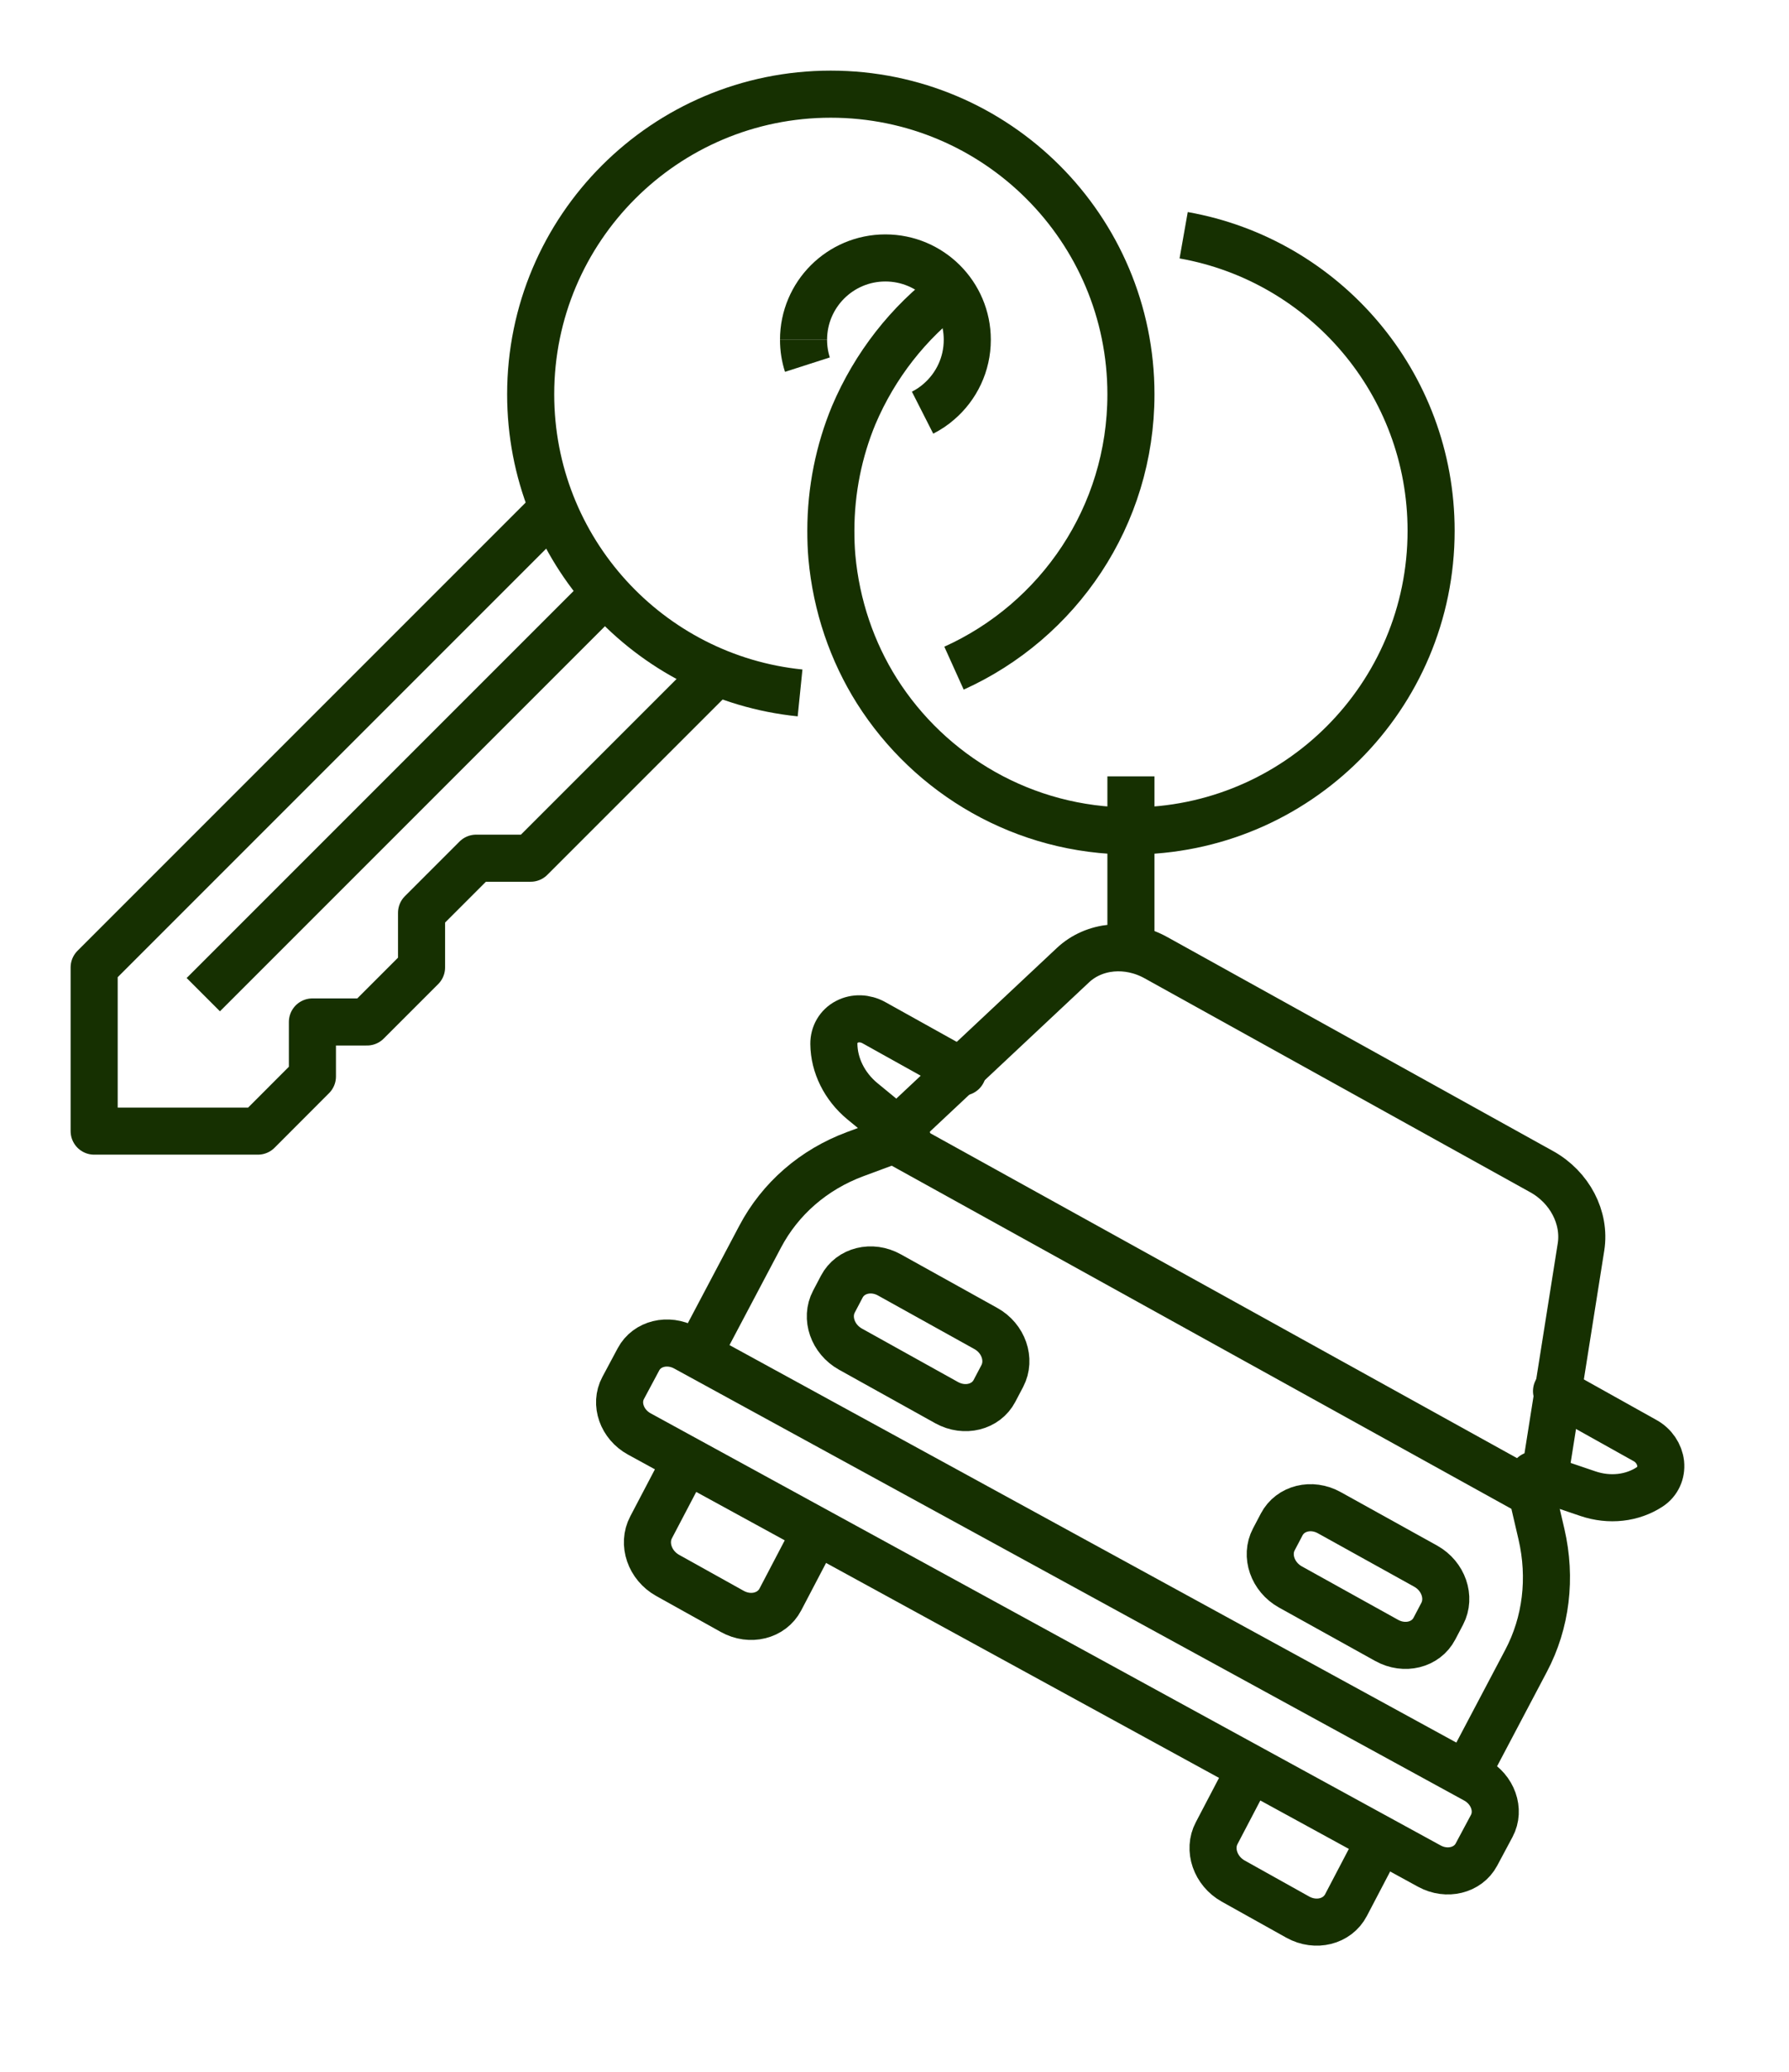
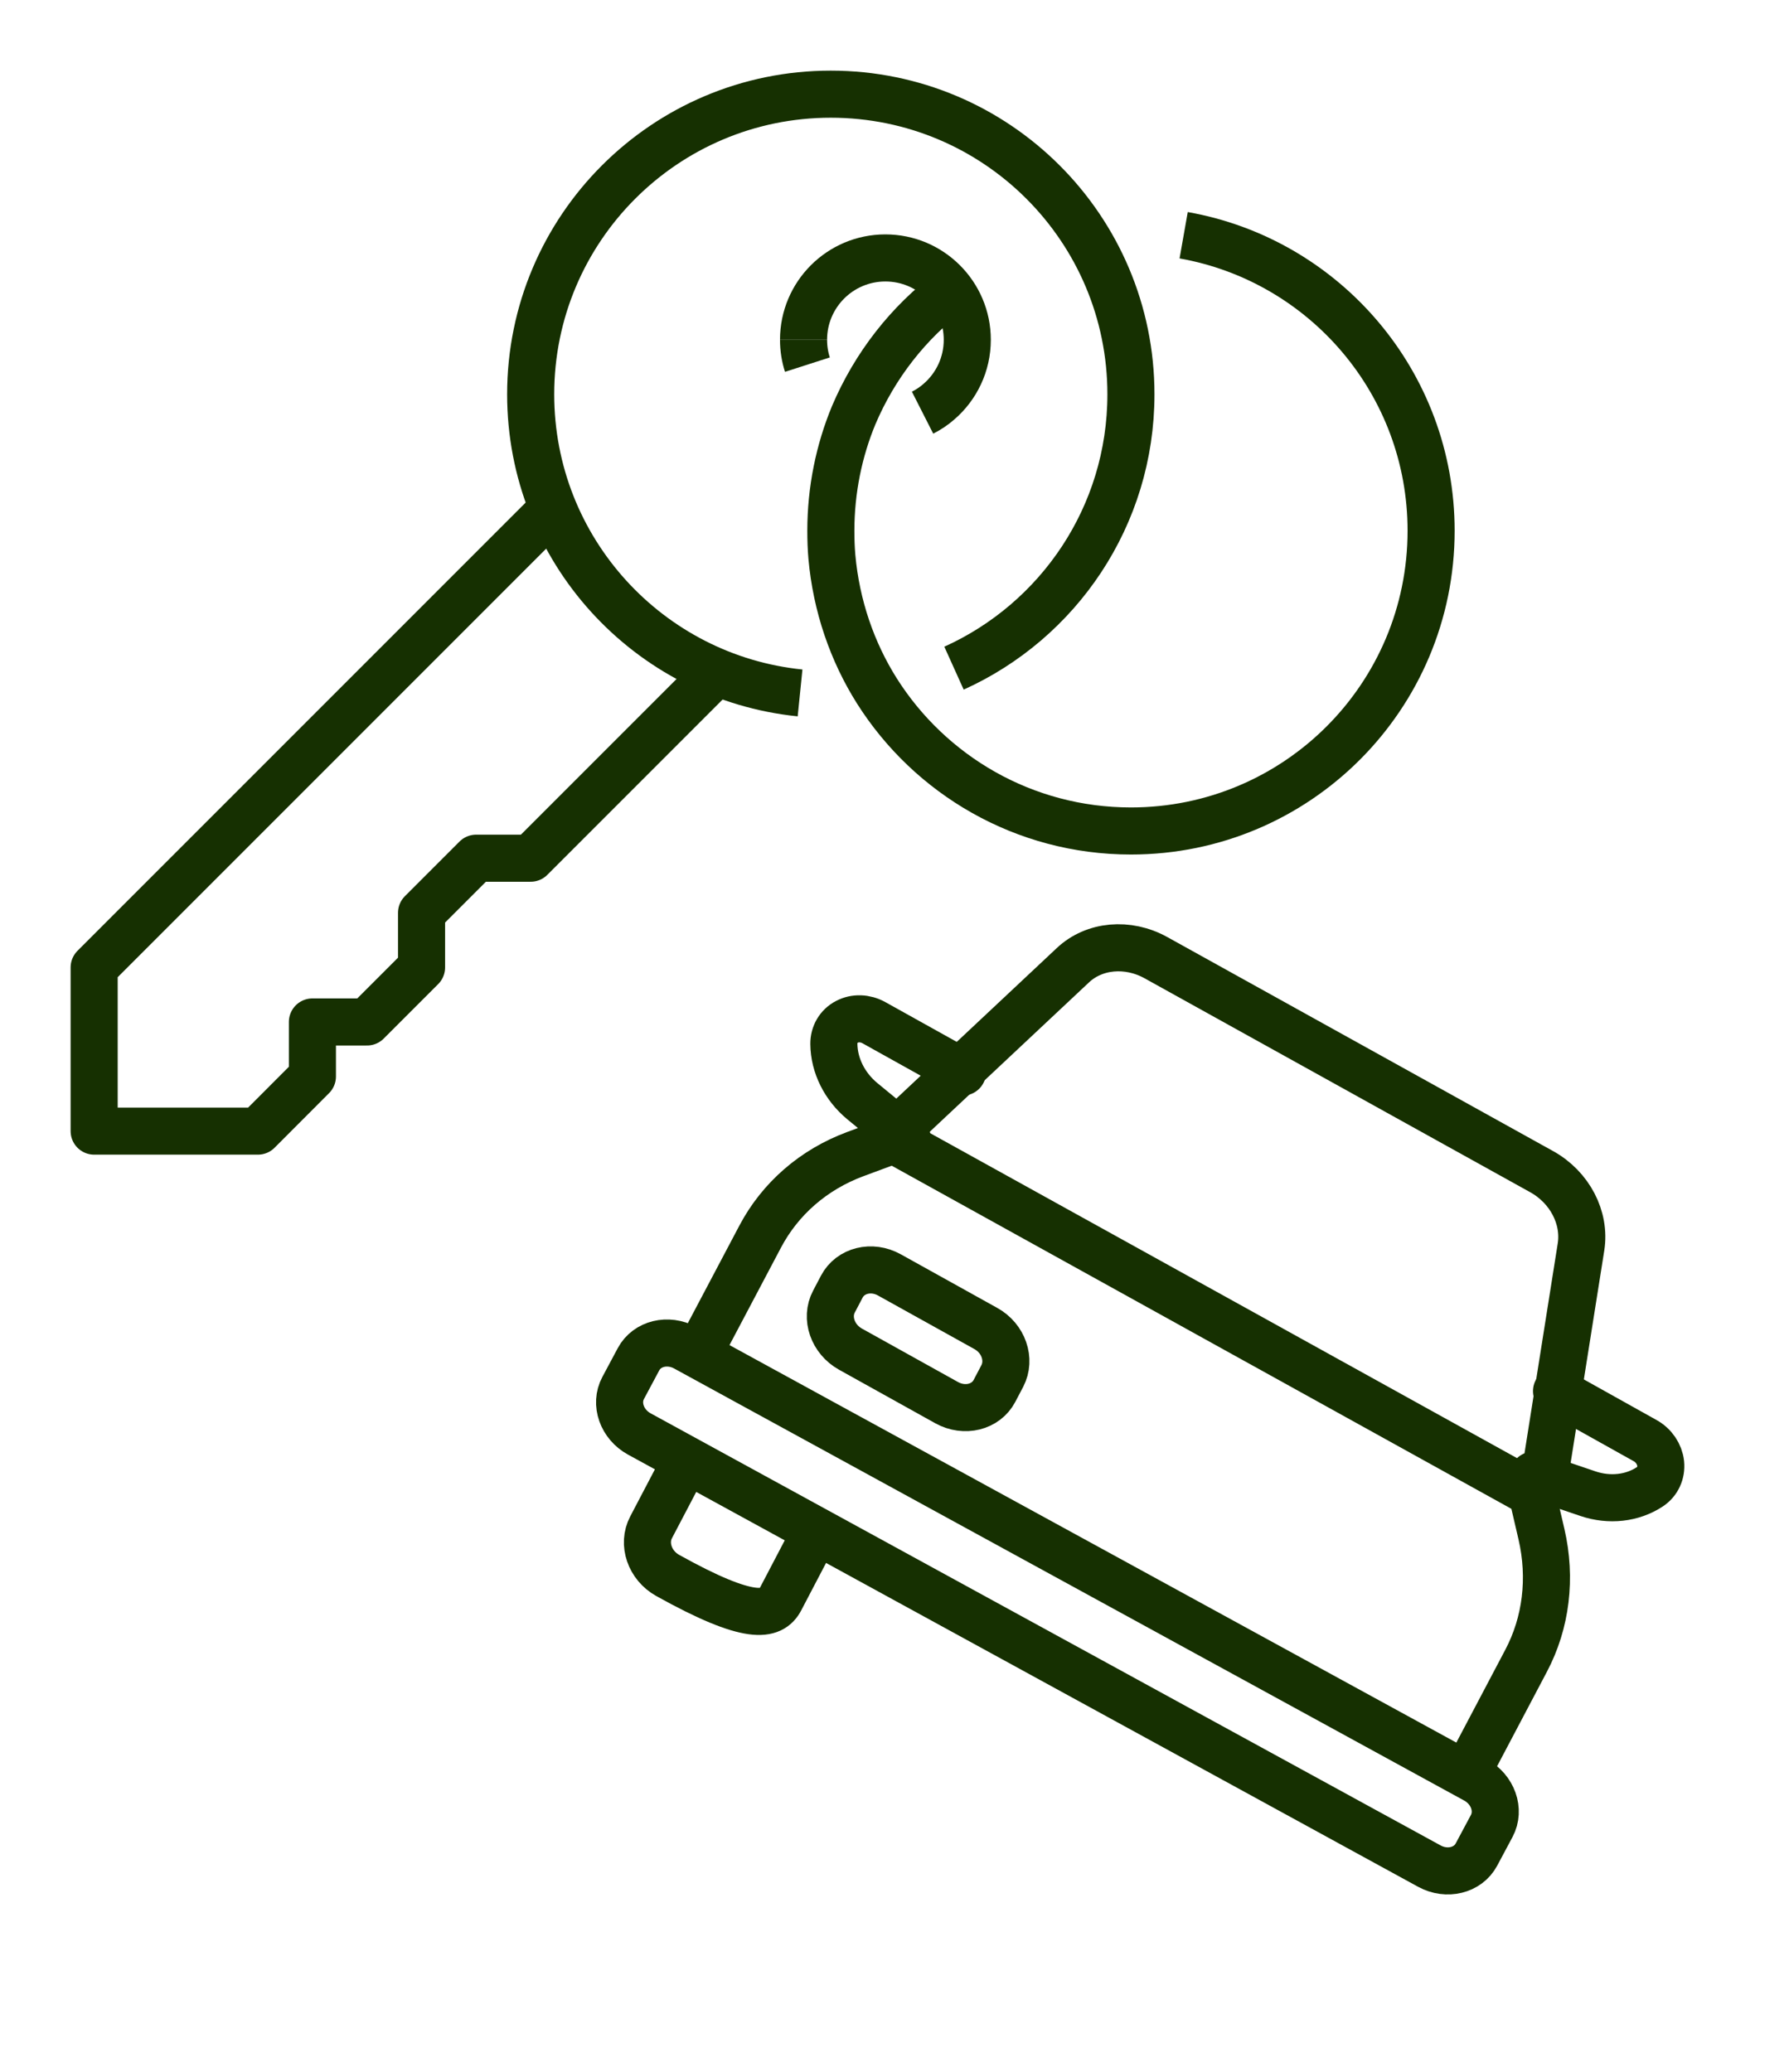
<svg xmlns="http://www.w3.org/2000/svg" width="19" height="22" viewBox="0 0 19 22" fill="none">
  <path d="M12.571 2.498C14.065 2.762 15.199 4.065 15.199 5.636C15.199 7.398 13.773 8.824 12.011 8.824C10.875 8.824 9.878 8.23 9.313 7.337C9.05 6.92 8.882 6.433 8.835 5.914C8.827 5.822 8.824 5.729 8.824 5.636C8.824 5.202 8.911 4.784 9.067 4.408C9.291 3.881 9.647 3.425 10.099 3.086" stroke="#163001" stroke-width="0.5" stroke-miterlimit="10" stroke-linejoin="round" />
  <path d="M9.798 4.382C9.861 4.35 9.92 4.311 9.973 4.264C10.157 4.105 10.273 3.87 10.273 3.608C10.273 3.128 9.883 2.739 9.403 2.739C8.923 2.739 8.534 3.128 8.534 3.608" stroke="#163001" stroke-width="0.5" stroke-miterlimit="10" stroke-linejoin="round" />
  <path d="M8.534 3.608C8.534 3.7 8.548 3.788 8.575 3.872" stroke="#163001" stroke-width="0.5" stroke-miterlimit="10" stroke-linejoin="round" />
-   <path d="M12.011 9.983V8.244" stroke="#163001" stroke-width="0.5" stroke-miterlimit="10" stroke-linejoin="round" />
  <path d="M10.132 7.095C11.24 6.595 12.011 5.482 12.011 4.187C12.011 2.427 10.584 1 8.823 1C7.063 1 5.636 2.427 5.636 4.187C5.636 5.838 6.89 7.195 8.497 7.358" stroke="#163001" stroke-width="0.5" stroke-miterlimit="10" stroke-linejoin="round" />
-   <path d="M6.43 6.291L2.159 10.562" stroke="#163001" stroke-width="0.5" stroke-miterlimit="10" stroke-linejoin="round" />
  <path d="M5.874 5.399L1 10.273V12.011H2.739L3.318 11.431V10.852H3.898L4.477 10.273V9.693L5.057 9.113H5.636L7.612 7.137" stroke="#163001" stroke-width="0.5" stroke-miterlimit="10" stroke-linejoin="round" />
  <path d="M15.68 19.694C15.59 19.862 15.366 19.917 15.181 19.816L6.79 15.227C6.605 15.126 6.528 14.907 6.618 14.739L6.781 14.434C6.871 14.265 7.094 14.211 7.279 14.312L15.67 18.9C15.855 19.001 15.933 19.22 15.843 19.389L15.68 19.694Z" stroke="#163001" stroke-width="0.5" stroke-miterlimit="10" stroke-linecap="round" stroke-linejoin="round" />
-   <path d="M14.629 19.592L14.295 20.23C14.203 20.406 13.974 20.463 13.784 20.358L13.098 19.975C12.908 19.869 12.829 19.64 12.922 19.465L13.256 18.827" stroke="#163001" stroke-width="0.5" stroke-miterlimit="10" stroke-linecap="round" stroke-linejoin="round" />
-   <path d="M7.249 15.581L6.915 16.218C6.822 16.394 6.901 16.623 7.091 16.729L7.777 17.111C7.967 17.217 8.196 17.16 8.288 16.984L8.622 16.346" stroke="#163001" stroke-width="0.5" stroke-miterlimit="10" stroke-linecap="round" stroke-linejoin="round" />
+   <path d="M7.249 15.581L6.915 16.218C6.822 16.394 6.901 16.623 7.091 16.729C7.967 17.217 8.196 17.16 8.288 16.984L8.622 16.346" stroke="#163001" stroke-width="0.5" stroke-miterlimit="10" stroke-linecap="round" stroke-linejoin="round" />
  <path d="M15.632 18.727L16.208 17.635C16.421 17.232 16.479 16.758 16.371 16.291L16.27 15.857L9.491 12.104L9.081 12.256C8.641 12.42 8.286 12.728 8.073 13.132L7.496 14.224" stroke="#163001" stroke-width="0.5" stroke-miterlimit="10" stroke-linecap="round" stroke-linejoin="round" />
  <path d="M16.402 15.697L16.791 13.241C16.84 12.93 16.671 12.607 16.374 12.442L12.276 10.169C11.978 10.004 11.622 10.036 11.395 10.249L9.606 11.927" stroke="#163001" stroke-width="0.5" stroke-miterlimit="10" stroke-linecap="round" stroke-linejoin="round" />
-   <path d="M15.234 17.294C15.143 17.468 14.916 17.524 14.727 17.419L13.704 16.851C13.516 16.746 13.437 16.52 13.529 16.346L13.612 16.188C13.703 16.014 13.93 15.958 14.118 16.063L15.142 16.631C15.33 16.736 15.408 16.962 15.317 17.136L15.234 17.294Z" stroke="#163001" stroke-width="0.5" stroke-miterlimit="10" stroke-linecap="round" stroke-linejoin="round" />
  <path d="M8.857 13.821C8.765 13.995 8.844 14.221 9.032 14.326L10.055 14.895C10.244 14.999 10.471 14.943 10.562 14.769L10.645 14.611C10.736 14.437 10.658 14.211 10.47 14.107L9.446 13.538C9.258 13.433 9.031 13.489 8.94 13.663L8.857 13.821Z" stroke="#163001" stroke-width="0.5" stroke-miterlimit="10" stroke-linecap="round" stroke-linejoin="round" />
  <path d="M16.531 14.772L17.471 15.297C17.564 15.348 17.626 15.441 17.637 15.54C17.647 15.64 17.604 15.734 17.522 15.788C17.335 15.911 17.093 15.938 16.865 15.861L16.285 15.664" stroke="#163001" stroke-width="0.5" stroke-miterlimit="10" stroke-linecap="round" stroke-linejoin="round" />
  <path d="M10.223 11.384L9.282 10.86C9.189 10.808 9.08 10.805 8.994 10.851C8.907 10.896 8.855 10.985 8.856 11.085C8.858 11.313 8.97 11.537 9.157 11.692L9.634 12.084" stroke="#163001" stroke-width="0.5" stroke-miterlimit="10" stroke-linecap="round" stroke-linejoin="round" />
</svg>